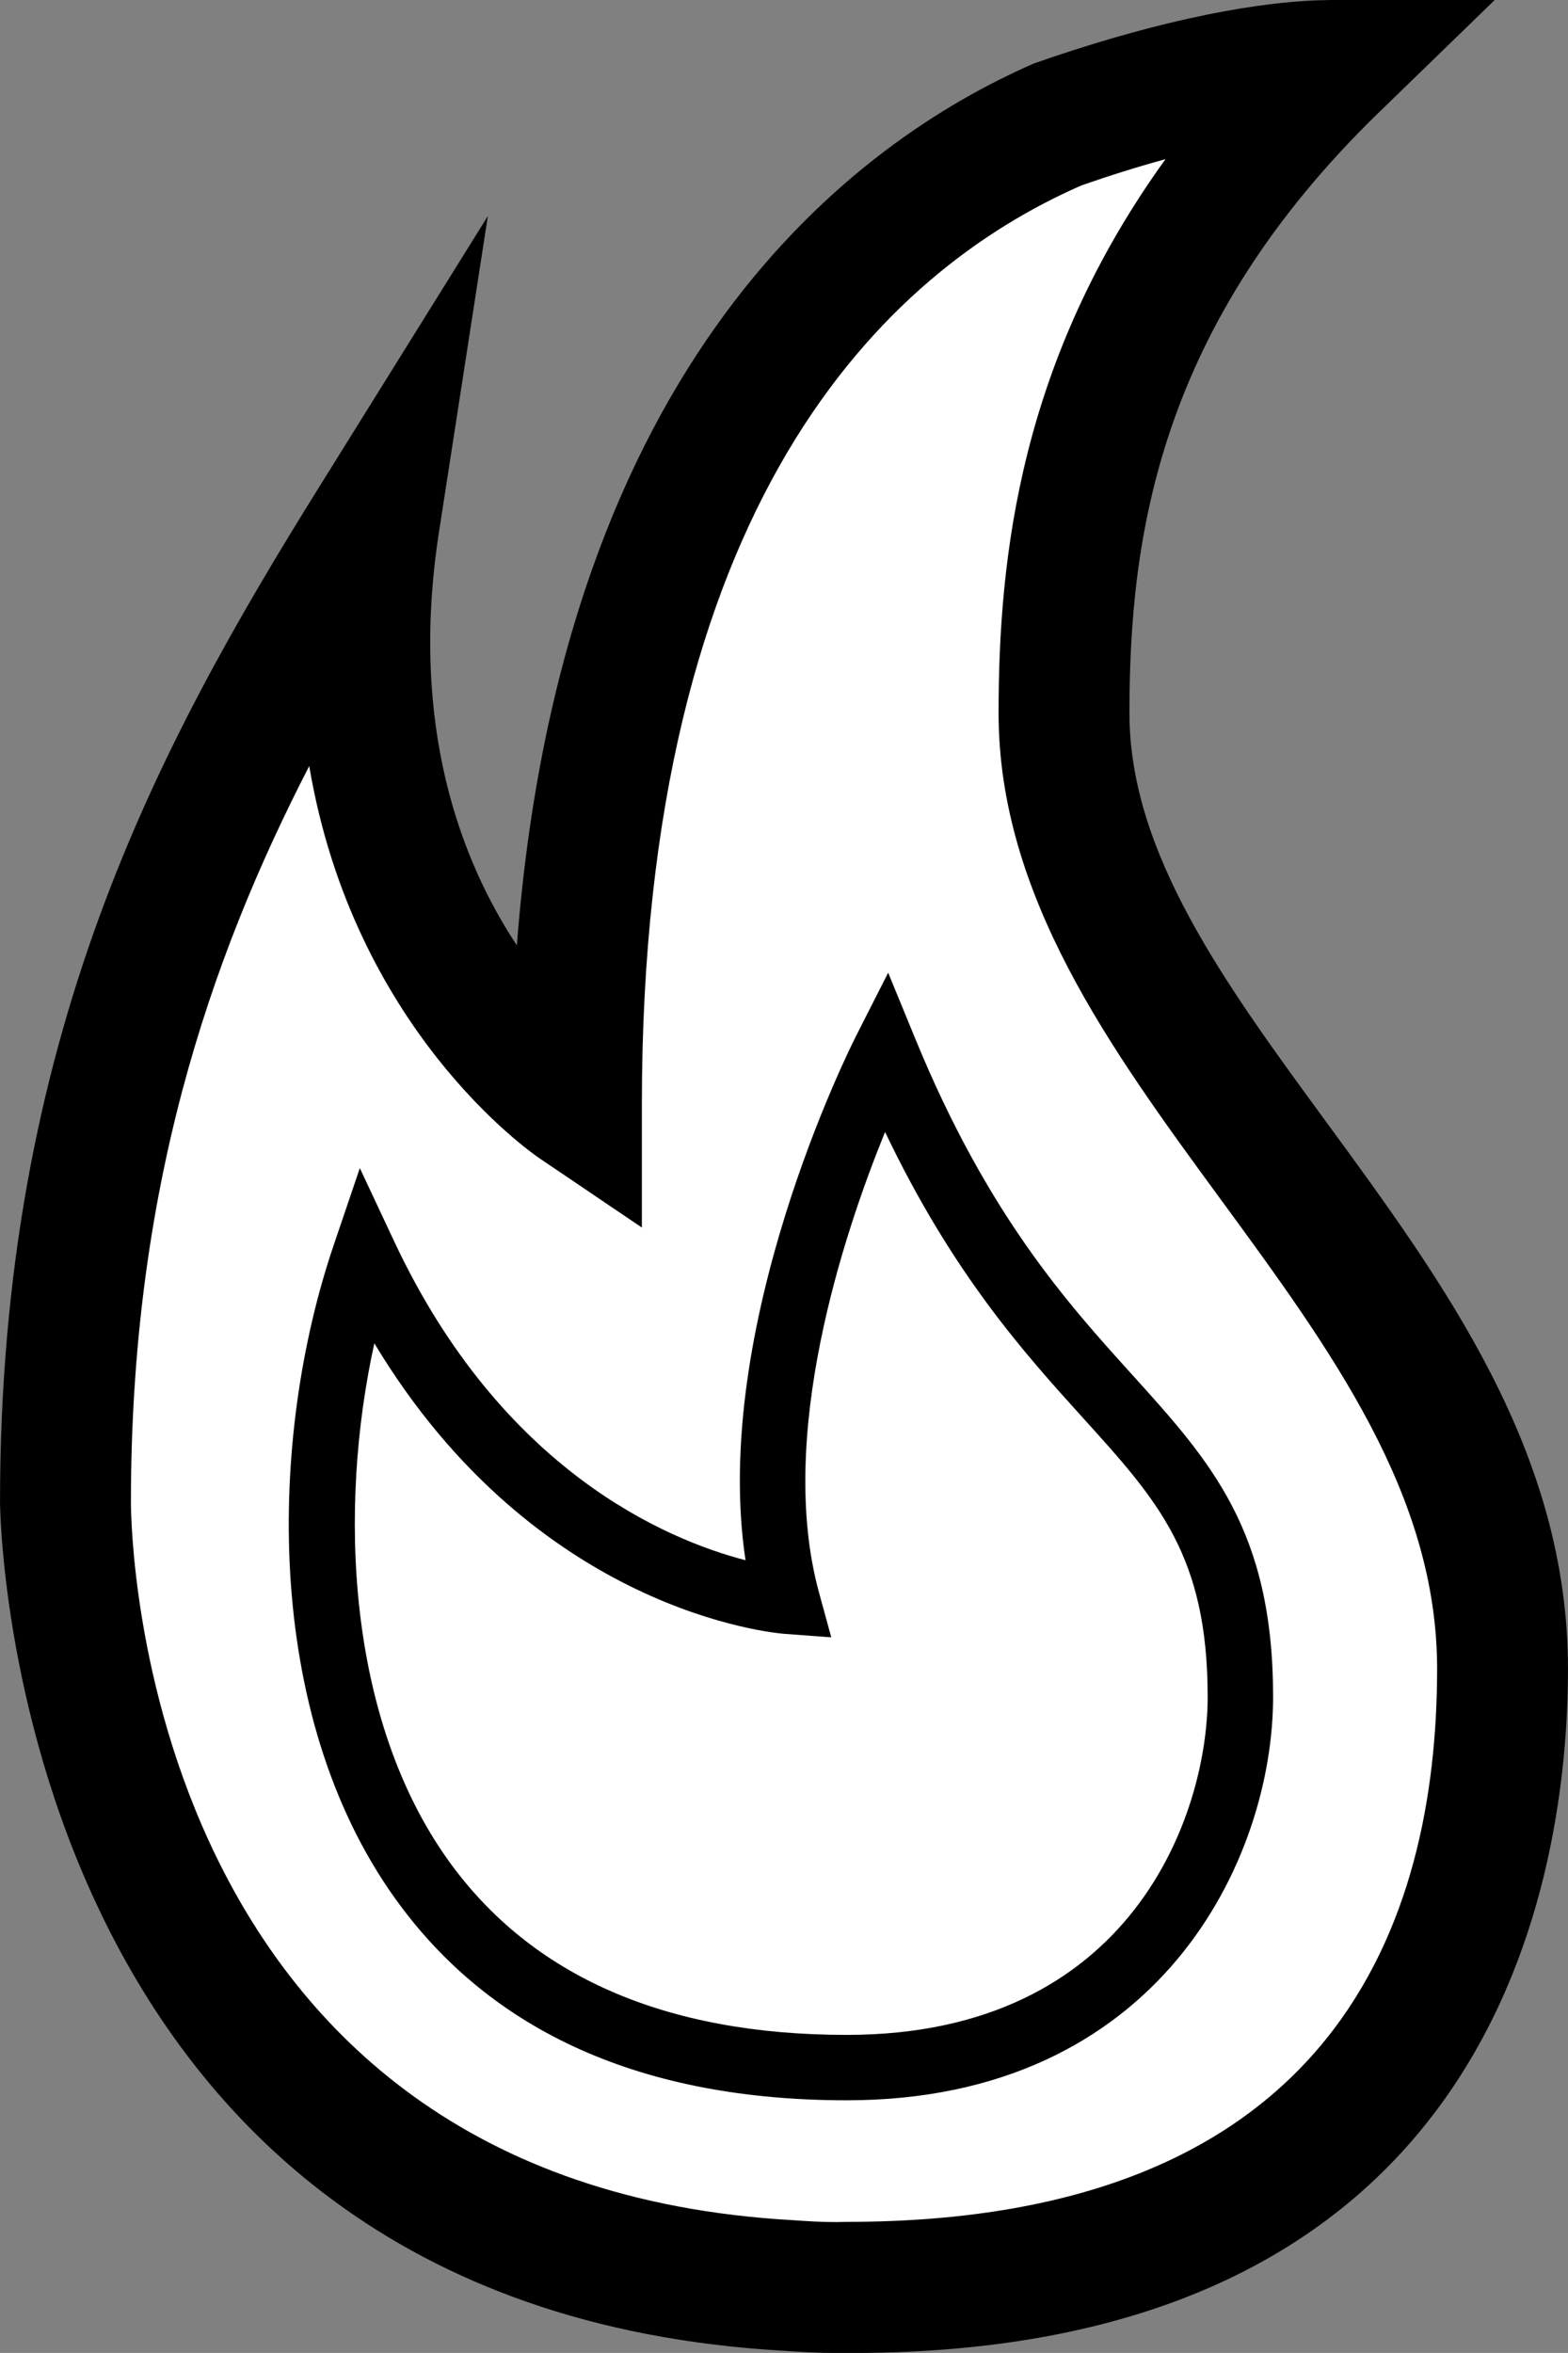
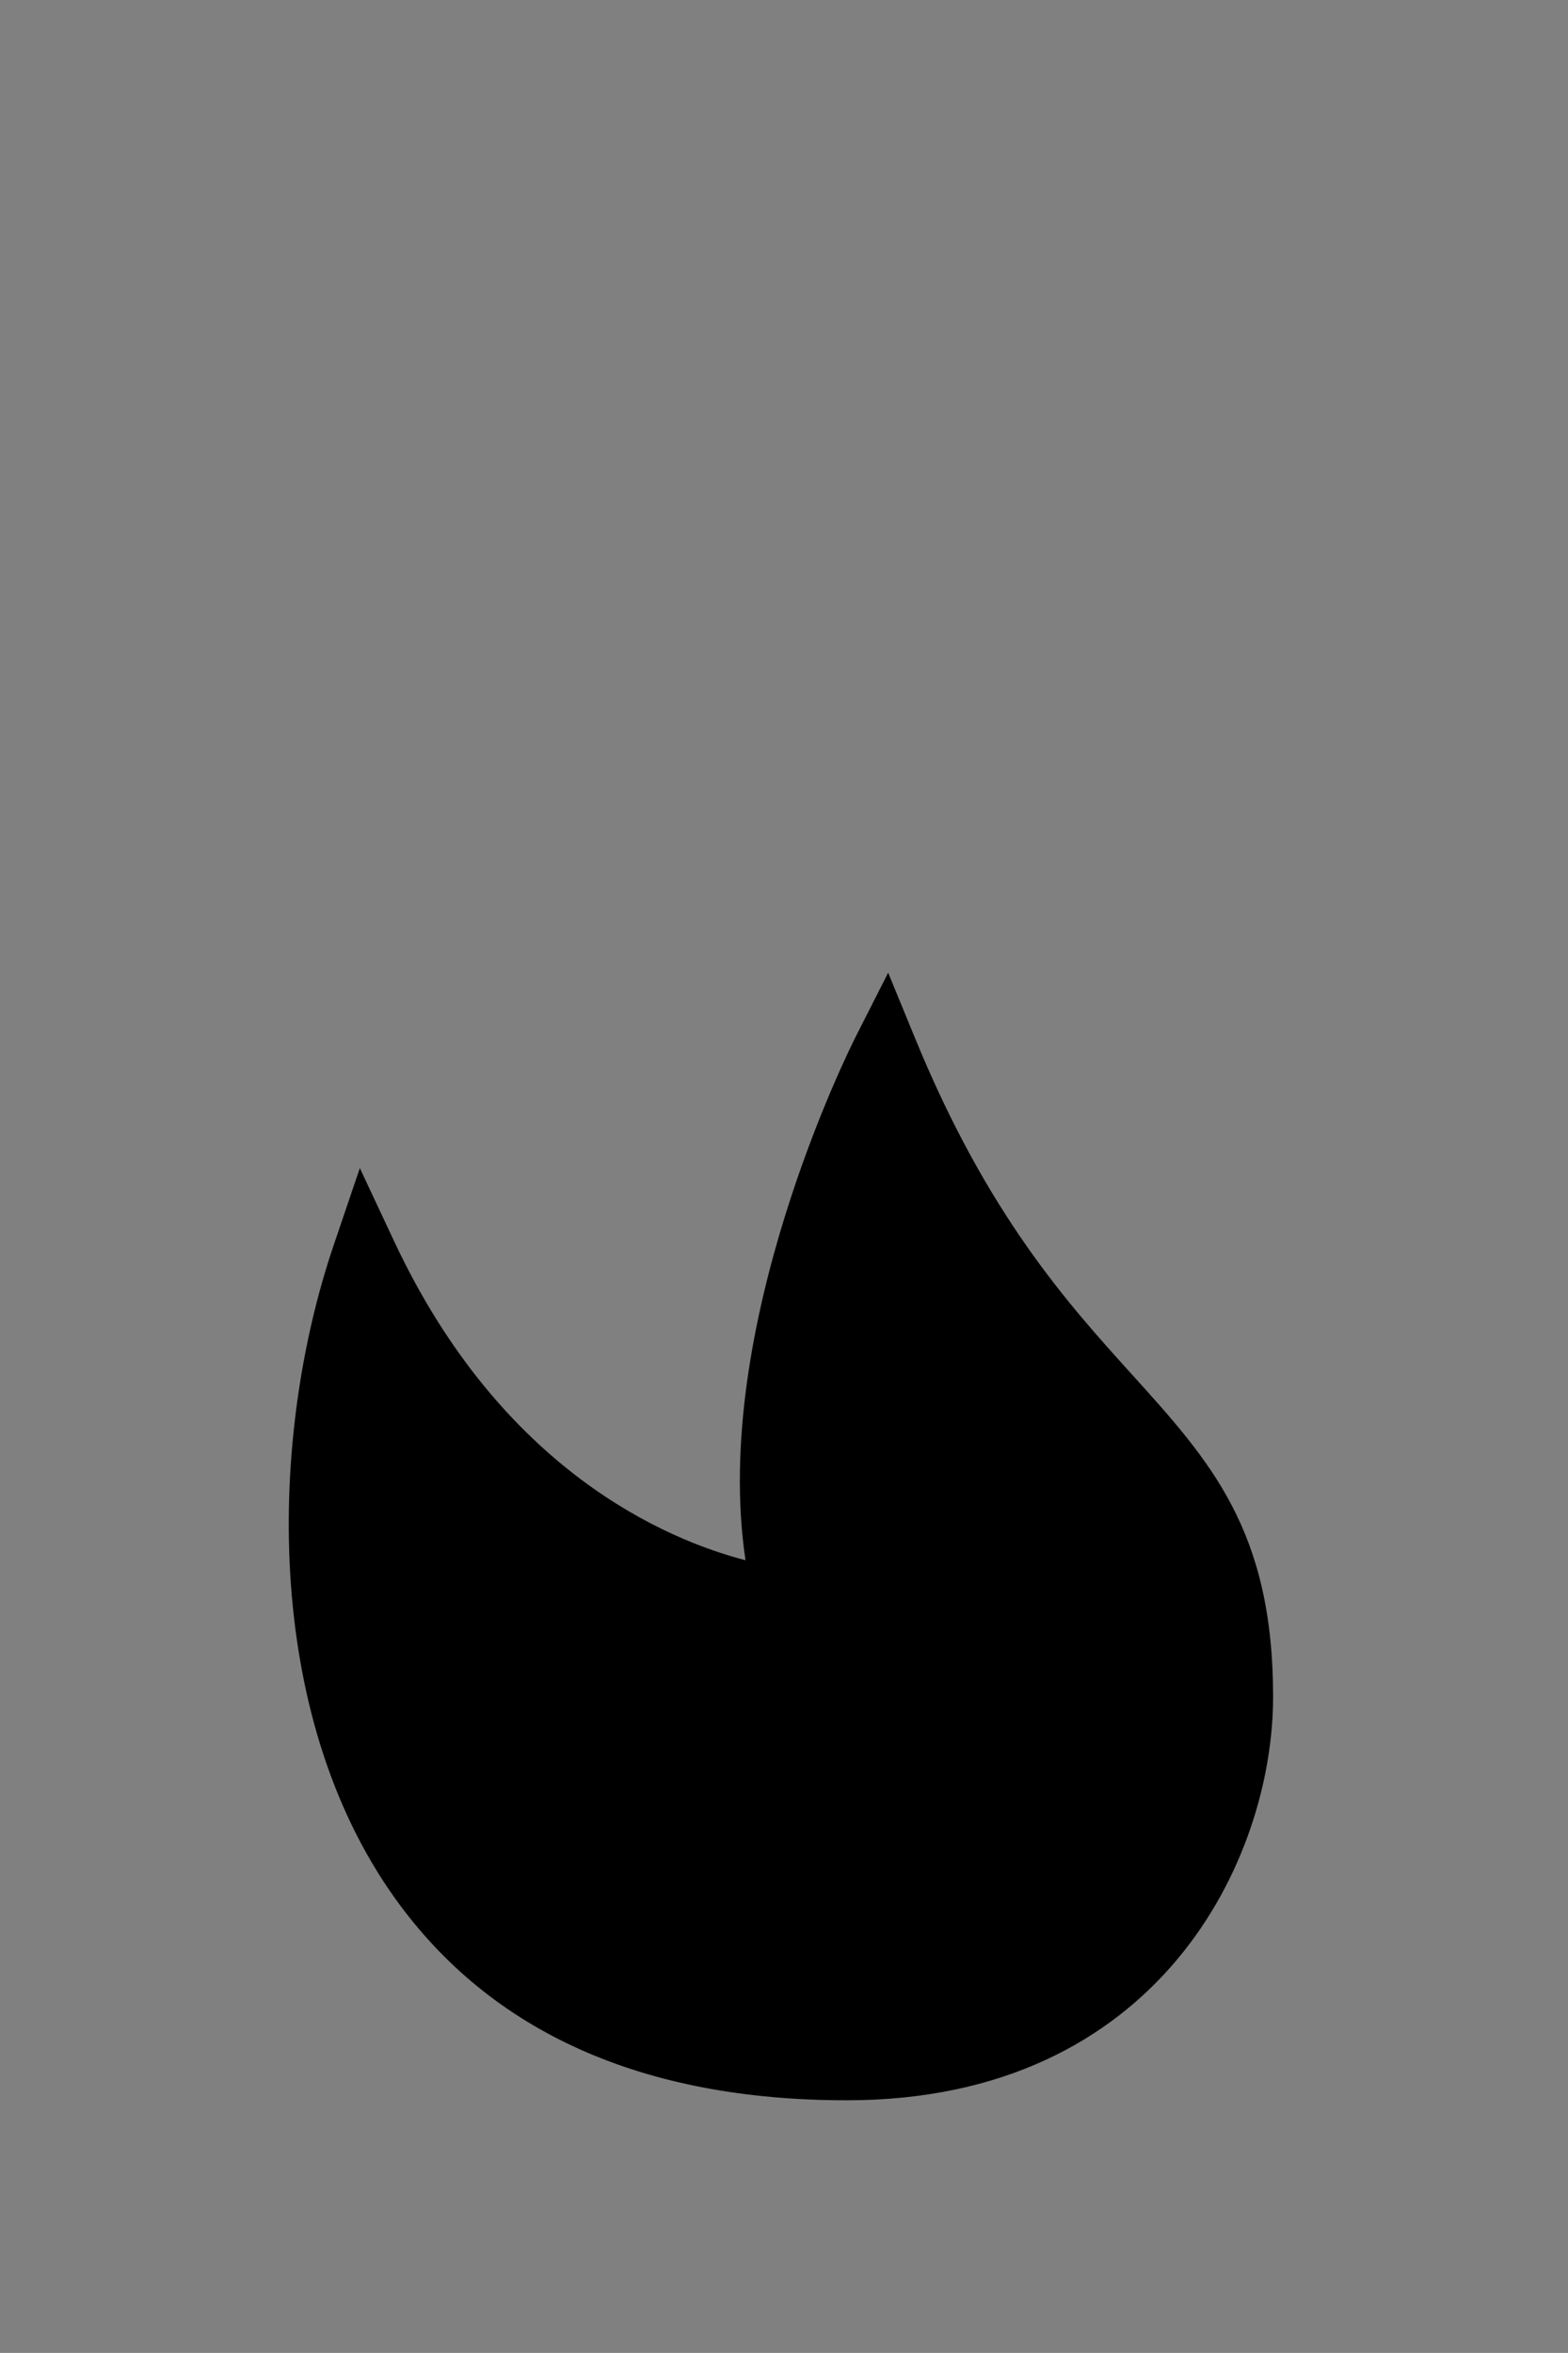
<svg xmlns="http://www.w3.org/2000/svg" version="1.1" id="Layer_1" x="0px" y="0px" width="48.002px" height="72px" viewBox="0 0 48.002 72" enable-background="new 0 0 48.002 72" xml:space="preserve">
  <rect x="0" y="0" width="48.002" height="72" fill="#808080" stroke="none" />
-   <path d="M26.093,72.002h-0.46c-0.544,0-1.08-0.026-1.614-0.066C0.212,70.602,0.001,46.201,0.001,45.954  c0-14.181,4.819-23.105,9.757-31.031l5.177-8.312l-1.497,9.675c-0.921,5.956,0.695,10.092,2.385,12.643  c1.378-17.934,10.319-24.58,15.824-26.985c3.357-1.178,6.388-1.846,8.677-1.934l0.497-0.012h4.94l-3.545,3.439  c-6.732,6.53-7.64,12.957-7.64,18.383c0,4.287,2.919,8.272,6.008,12.49c3.647,4.978,7.417,10.126,7.417,16.752  C48.001,57.359,45.867,72.002,26.093,72.002z" />
-   <path fill="#FFFFFF" d="M9.467,23.441C6.389,29.414,4.008,36.43,4.008,45.959c0,0.852,0.252,20.858,20.271,21.98  c0.473,0.035,0.912,0.058,1.354,0.058l0.282-0.007c0.006,0,0.012,0,0.016,0c14.963,0.001,18.064-9.205,18.064-16.927  c0-5.317-3.226-9.723-6.644-14.387c-3.334-4.552-6.781-9.258-6.781-14.854c0-4.786,0.663-10.789,5.11-16.952  c-0.833,0.228-1.694,0.497-2.569,0.802c-6.064,2.653-13.461,9.74-13.461,28.12v3.772l-3.126-2.114  C16.232,35.253,10.822,31.49,9.467,23.441z" />
  <path d="M25.922,64.27c-6.235,0-10.886-2.075-13.82-6.168c-4.069-5.673-3.88-14.134-1.886-20.002l0.8-2.355l1.056,2.251  c3.287,7.007,8.338,9.123,10.751,9.748C21.749,40.6,26.007,32.099,26.2,31.716l0.99-1.95l0.831,2.022  c2.211,5.387,4.66,8.092,6.627,10.266c2.416,2.671,4.326,4.781,4.326,9.87C38.974,56.888,35.497,64.27,25.922,64.27z" />
-   <path fill="#FFFFFF" d="M11.46,41.106c-1.109,5.034-0.849,11.481,2.27,15.831c2.538,3.538,6.64,5.332,12.193,5.332  c8.74,0,11.048-6.766,11.048-10.343c0-4.319-1.514-5.994-3.809-8.528c-1.802-1.991-3.987-4.406-6.067-8.759  c-1.278,3.137-3.33,9.32-2.021,14.098l0.374,1.366l-1.415-0.105C23.7,49.973,16.41,49.339,11.46,41.106z" />
</svg>